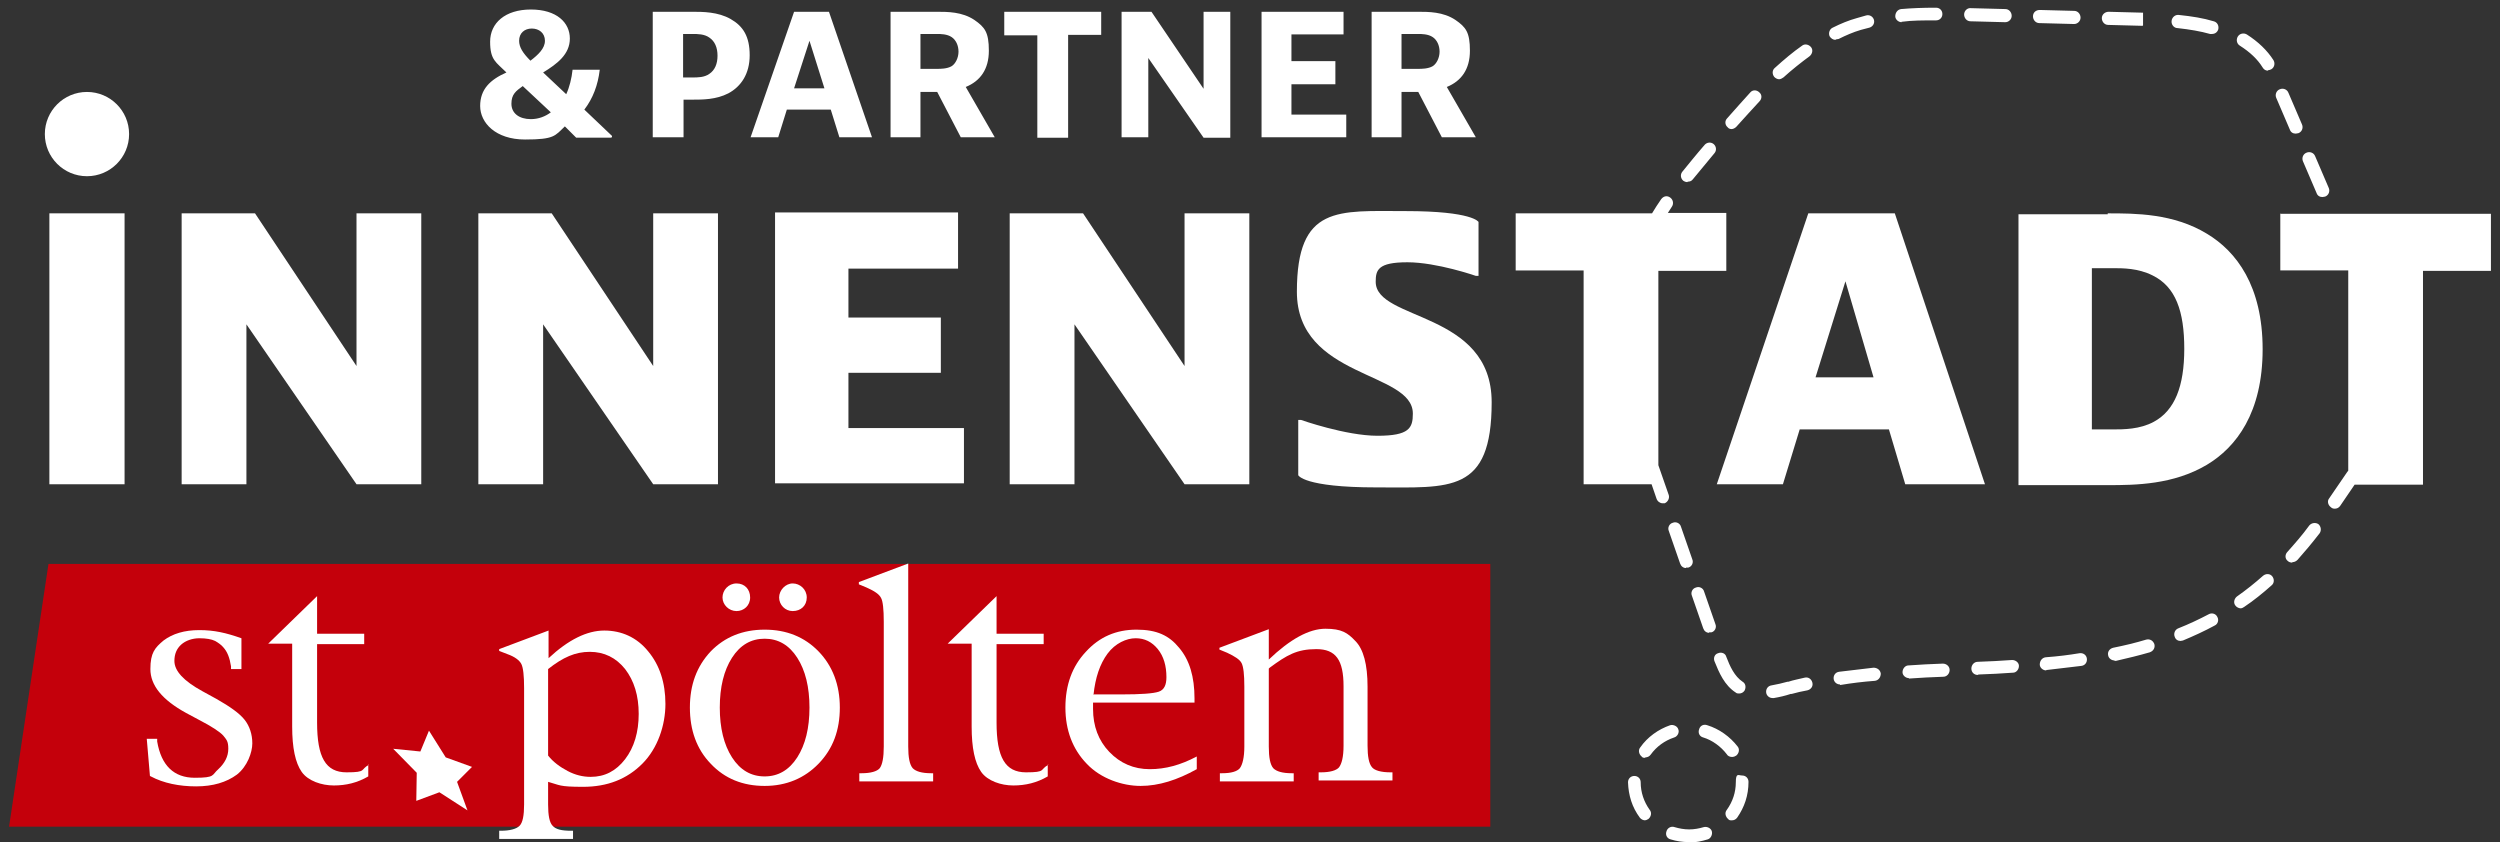
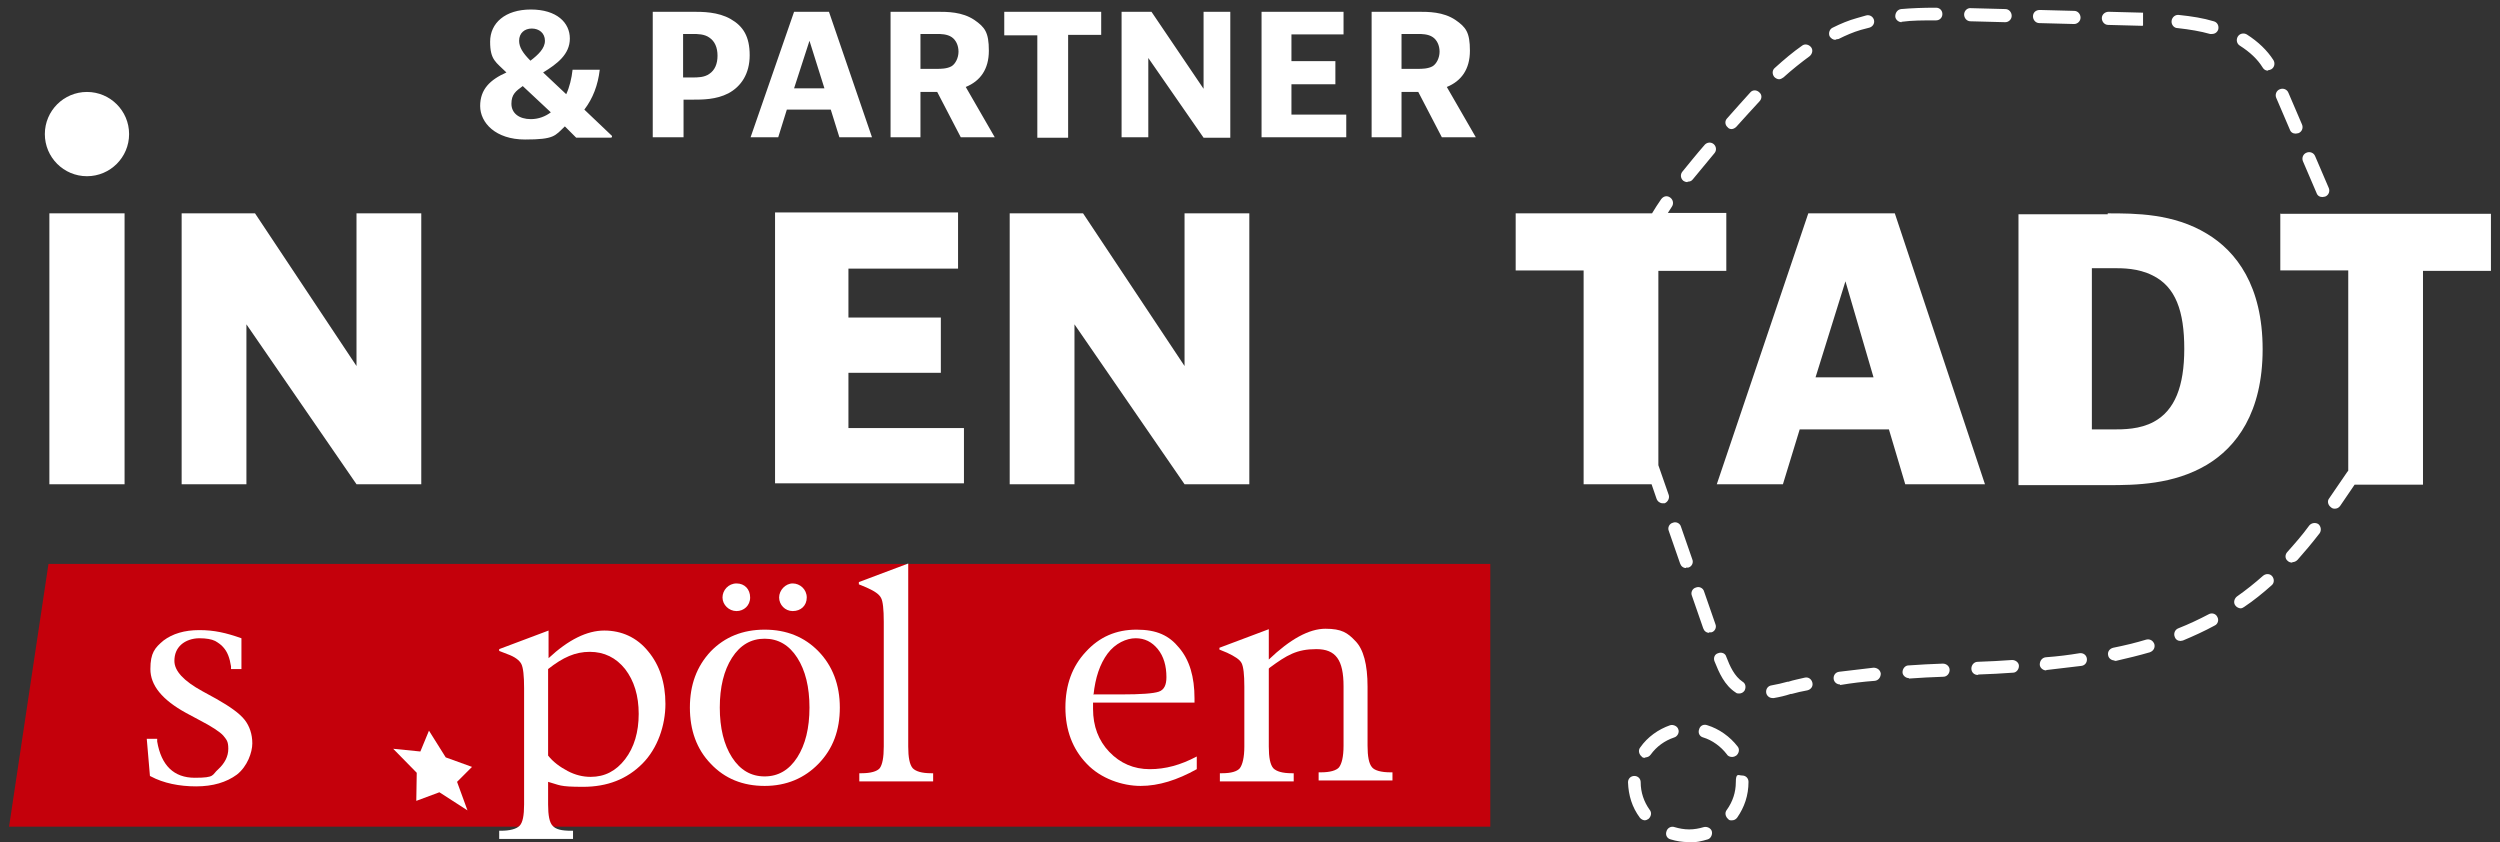
<svg xmlns="http://www.w3.org/2000/svg" version="1.1" viewBox="0 0 551.9 185.9">
  <rect x="0" y="0" width="551.9" height="185.9" fill="#333333" stroke="none" />
  <g>
    <g id="Ebene_1">
      <g>
        <polygon points="10.7 124.5 2 182.5 329 182.5 329 124.5 10.7 124.5" fill="#c4000b" />
        <g>
          <path d="M121,147.6v19.2c1.1,1.4,2.6,2.5,4.3,3.4s3.4,1.3,5.1,1.3c3.1,0,5.6-1.3,7.6-3.9,2-2.6,3-6,3-10s-1-7.3-3-9.9c-2-2.5-4.6-3.8-7.8-3.8s-5.9,1.2-9.2,3.8M121,172.4v5.2c0,2.4.3,4,1,4.7.7.8,2,1.1,4.1,1.1h.4v1.8h-16.3v-1.8h.3c2.1,0,3.5-.4,4.2-1.1.7-.7,1-2.3,1-4.7v-25.7c0-2.7-.2-4.5-.6-5.3-.4-.8-1.4-1.6-3.1-2.2l-1.8-.7v-.4l10.9-4.1v6.1c4.4-4.1,8.5-6.1,12.3-6.1s7.2,1.5,9.7,4.6c2.5,3,3.8,6.9,3.8,11.6s-1.7,9.8-5.1,13.2c-3.4,3.4-7.7,5.1-13.1,5.1s-5.1-.4-7.7-1.1" fill="#fff" />
          <path d="M175,134.9c-1.7,0-3-1.4-3-3s1.4-3.1,3-3.1,3.1,1.3,3.1,3.1-1.3,3-3.1,3M162.6,134.9c-1.7,0-3.1-1.4-3.1-3s1.3-3.1,3.1-3.1,3,1.3,3,3.1-1.4,3-3,3M168.8,171.4c3,0,5.4-1.4,7.2-4.2,1.8-2.8,2.7-6.5,2.7-11s-.9-8.2-2.7-11c-1.8-2.8-4.2-4.2-7.2-4.2s-5.4,1.4-7.2,4.2c-1.8,2.8-2.7,6.5-2.7,11s.9,8.2,2.7,11c1.8,2.8,4.2,4.2,7.2,4.2M168.8,173.5c-4.8,0-8.8-1.6-11.9-4.9-3.1-3.2-4.6-7.4-4.6-12.4s1.5-9.1,4.6-12.4c3.1-3.2,7.1-4.8,11.9-4.8s8.8,1.6,11.9,4.8c3.1,3.2,4.7,7.4,4.7,12.4s-1.5,9.1-4.7,12.4c-3.1,3.2-7.1,4.9-11.9,4.9" fill="#fff" />
          <path d="M200.5,124.5v40.3c0,2.4.3,4,1,4.8.7.7,2,1.1,4.1,1.1h.4v1.8h-16.3v-1.8h.5c2,0,3.4-.4,4-1.1.6-.8.9-2.4.9-4.8v-27.5c0-2.8-.2-4.6-.6-5.3-.4-.8-1.4-1.5-3.2-2.3l-1.7-.7v-.5l10.9-4.1Z" fill="#fff" />
-           <path d="M231.3,168.8v2.6c-2.4,1.4-4.9,2-7.6,2s-5.7-1-7.1-3c-1.4-2-2.1-5.3-2.1-10v-18.3h-5.3l10.8-10.5v8.3h10.4v2.3h-10.4v17.3c0,7.7,1.9,11,6.5,11s2.9-.6,5-1.7" fill="#fff" />
          <path d="M241.5,153.3h6c4.4,0,7.1-.2,8.3-.6,1.2-.4,1.7-1.5,1.7-3.2,0-2.5-.6-4.6-1.9-6.2-1.3-1.6-2.9-2.4-4.9-2.4s-4.5,1.1-6.2,3.4c-1.7,2.3-2.7,5.3-3.1,9.1M264.2,167.1v2.7c-4.3,2.4-8.4,3.7-12.4,3.7s-8.8-1.6-11.9-4.9c-3.1-3.2-4.7-7.4-4.7-12.4s1.5-9.1,4.5-12.3c3-3.3,6.7-4.9,11.2-4.9s7.2,1.3,9.4,4c2.3,2.7,3.4,6.4,3.4,11.2v.9h-22.4c0,.7,0,1.1,0,1.4,0,3.8,1.2,7,3.6,9.5,2.4,2.5,5.4,3.8,8.9,3.8s6.8-.9,10.4-2.8" fill="#fff" />
          <path d="M280.1,147.6v17.2c0,2.4.3,4,1,4.8.7.7,2,1.1,4.1,1.1h.4v1.8h-16.3v-1.8h.5c2,0,3.3-.4,3.9-1.1.6-.8,1-2.4,1-4.8v-13.2c0-2.7-.2-4.4-.6-5.2-.4-.8-1.5-1.5-3.2-2.3l-1.7-.7v-.4l10.9-4.1v6.7c4.7-4.5,8.9-6.8,12.5-6.8s4.9.9,6.6,2.7c1.8,1.8,2.7,5.2,2.7,10.1v13c0,2.4.3,4,1,4.8.6.7,2,1.1,4.1,1.1h.4v1.8h-16.3v-1.8h.5c2,0,3.4-.4,4-1.1.6-.8,1-2.3,1-4.8v-13.1c0-5.8-1.7-8.2-6-8.2s-6.5,1.3-10.3,4.1" fill="#fff" />
        </g>
        <polygon points="92.8 165.9 86.8 165.3 92 170.6 91.9 176.8 97 174.9 103.2 178.9 100.9 172.6 104.2 169.3 98.4 167.2 94.7 161.3 92.8 165.9" fill="#fff" />
        <g>
          <path d="M33.1,171.3l-.7-8.2h2.3v.6c.9,5.3,3.7,8,8.3,8s3.7-.6,5.2-1.9c1.4-1.3,2.2-2.8,2.2-4.5s-.4-2-1.1-2.9c-.7-.8-2.5-2-5.4-3.5l-2.8-1.5c-5.3-2.9-7.9-6.1-7.9-9.7s1-4.7,2.9-6.3c2-1.5,4.6-2.3,7.9-2.3s5.9.6,9.3,1.8v6.8h-2.3v-.6c-.3-1.9-.8-3.2-1.7-4.2-.4-.5-1.1-1-1.8-1.4-.8-.4-2-.6-3.5-.6s-3,.5-4,1.4c-1,.9-1.5,2.1-1.5,3.6,0,2.2,2,4.4,6.2,6.7l3.1,1.7c3,1.7,5.1,3.2,6.2,4.6,1.1,1.4,1.7,3.2,1.7,5.2s-1.1,5.1-3.4,6.9c-2.3,1.7-5.3,2.6-9,2.6s-7.2-.7-10-2.2" fill="#fff" />
-           <path d="M81.3,168.8v2.6c-2.4,1.4-4.9,2-7.6,2s-5.7-1-7.1-3c-1.4-2-2.1-5.3-2.1-10v-18.3h-5.3l10.8-10.5v8.3h10.4v2.3h-10.4v17.3c0,7.7,1.9,11,6.5,11s2.9-.6,5-1.7" fill="#fff" />
        </g>
      </g>
      <g>
        <path d="M391.3,154.1c-.7,0-1.3-.5-1.4-1.2-.1-.8.4-1.5,1.2-1.6,1.2-.2,2.4-.5,3.5-.8h.2c1.2-.4,2.4-.6,3.6-.9.8-.2,1.5.3,1.7,1.1.2.8-.3,1.5-1.1,1.7-1.2.2-2.4.5-3.5.8h-.2c-1.2.4-2.5.7-3.7.9,0,0-.2,0-.2,0ZM384,153.1c-.3,0-.6,0-.8-.2-2.5-1.6-3.7-4.4-4.7-6.9-.3-.7,0-1.6.8-1.8.7-.3,1.6,0,1.8.8.8,2.1,1.8,4.3,3.6,5.5.7.4.8,1.3.4,2-.3.4-.7.6-1.2.6ZM406.2,151.1c-.7,0-1.3-.5-1.4-1.2-.1-.8.4-1.5,1.2-1.6,2.4-.3,4.9-.6,7.6-.9.8,0,1.5.5,1.6,1.3,0,.8-.5,1.5-1.3,1.6-2.7.2-5.1.5-7.5.9,0,0-.1,0-.2,0ZM421.4,149.7c-.7,0-1.4-.6-1.4-1.3,0-.8.6-1.5,1.3-1.5,2.5-.2,5.1-.3,7.6-.4.8,0,1.5.6,1.5,1.4,0,.8-.6,1.5-1.4,1.5-2.5.1-5.1.2-7.6.4,0,0,0,0,0,0ZM436.6,149c-.8,0-1.4-.6-1.4-1.4,0-.8.6-1.5,1.4-1.5,2.5-.1,5.1-.2,7.6-.4.8,0,1.5.6,1.5,1.3,0,.8-.6,1.5-1.3,1.5-2.5.2-5.1.3-7.6.4,0,0,0,0,0,0ZM451.7,148c-.7,0-1.4-.6-1.4-1.3,0-.8.5-1.5,1.3-1.6,2.7-.2,5.1-.5,7.5-.9.8-.1,1.5.4,1.6,1.2.1.8-.4,1.5-1.2,1.6-2.4.3-4.9.6-7.6.9,0,0,0,0-.1,0ZM466.8,145.8c-.7,0-1.3-.5-1.4-1.1-.2-.8.3-1.5,1.1-1.7,2.5-.5,5-1.1,7.3-1.8.8-.2,1.5.2,1.8,1,.2.8-.2,1.5-1,1.8-2.4.7-4.9,1.3-7.5,1.9,0,0-.2,0-.3,0ZM481.4,141.5c-.6,0-1.1-.3-1.3-.9-.3-.7,0-1.6.8-1.9,2.3-.9,4.6-2,6.7-3.1.7-.4,1.6-.1,1.9.6.4.7.1,1.6-.6,1.9-2.2,1.2-4.6,2.3-7,3.3-.2,0-.4.1-.5.1ZM377.3,139.7c-.6,0-1.1-.4-1.3-1l-2.5-7.2c-.3-.7.1-1.6.9-1.8.7-.3,1.6.1,1.8.9l2.5,7.2c.3.7-.1,1.6-.9,1.8-.2,0-.3,0-.5,0ZM494.7,134.3c-.4,0-.9-.2-1.2-.6-.5-.6-.3-1.5.3-2,2-1.4,4-3,5.8-4.6.6-.5,1.5-.5,2,.1.5.6.5,1.5-.1,2-1.9,1.7-4,3.4-6.1,4.8-.3.2-.5.3-.8.3ZM372.2,125.4c-.6,0-1.1-.4-1.3-1l-2.5-7.2c-.3-.7.1-1.6.9-1.8.7-.3,1.6.1,1.8.9l2.5,7.2c.3.7-.1,1.6-.9,1.8-.2,0-.3,0-.5,0ZM506,124.2c-.3,0-.7-.1-1-.4-.6-.5-.6-1.4,0-2,1.6-1.8,3.2-3.6,4.8-5.8.5-.6,1.4-.7,2-.3.6.5.7,1.4.3,2-1.7,2.2-3.3,4.1-4.9,5.9-.3.3-.7.5-1.1.5ZM512.7,43.5c-.6,0-1.1-.3-1.3-.9l-3-7c-.3-.7,0-1.6.8-1.9.7-.3,1.6,0,1.9.8l3,7c.3.7,0,1.6-.8,1.9-.2,0-.4.1-.6.1ZM372.5,40.2c-.3,0-.6-.1-.9-.3-.6-.5-.7-1.4-.2-2,1.4-1.7,2.9-3.6,4.9-5.9.5-.6,1.4-.7,2-.2.6.5.7,1.4.2,2-1.6,1.9-3.2,3.9-4.8,5.8-.3.4-.7.5-1.1.5ZM506.8,29.5c-.6,0-1.1-.3-1.3-.9-1-2.3-2-4.7-3-7-.3-.7,0-1.6.8-1.9.7-.3,1.6,0,1.9.8,1,2.3,2,4.7,3,7,.3.7,0,1.6-.8,1.9-.2,0-.4.1-.6.1ZM382.3,28.5c-.3,0-.7-.1-.9-.4-.6-.5-.7-1.4-.1-2,1.9-2.2,3.6-4,5.1-5.7.5-.6,1.4-.6,2,0,.6.5.6,1.4,0,2-1.5,1.6-3.1,3.4-5.1,5.6-.3.3-.7.5-1.1.5ZM392.8,17.5c-.4,0-.8-.2-1.1-.5-.5-.6-.5-1.5.1-2,2.1-1.9,4-3.5,6-4.9.6-.5,1.5-.3,2,.3.5.6.3,1.5-.3,2-1.9,1.4-3.8,2.9-5.8,4.7-.3.2-.6.4-1,.4ZM500.7,15.6c-.5,0-.9-.2-1.2-.7-1.1-1.8-2.8-3.4-5-4.8-.7-.4-.9-1.3-.5-2,.4-.7,1.3-.9,2-.5,2.5,1.6,4.5,3.5,5.9,5.7.4.7.2,1.6-.5,2-.2.1-.5.2-.7.2ZM405.2,8.8c-.5,0-1-.3-1.3-.8-.3-.7,0-1.6.7-1.9,1.8-.9,3.5-1.6,5.3-2.1.7-.2,1.4-.4,2.1-.6.8-.2,1.5.3,1.7,1,.2.8-.3,1.5-1,1.7-.6.2-1.3.3-1.9.5-1.7.5-3.3,1.2-4.9,2-.2,0-.4.1-.6.1ZM488.3,7.5c-.1,0-.3,0-.4,0-2.1-.6-4.5-1-7.2-1.3-.8,0-1.4-.8-1.3-1.6s.8-1.4,1.6-1.3c2.9.3,5.4.7,7.7,1.4.8.2,1.2,1,1,1.8-.2.6-.7,1-1.4,1ZM473.1,5.7v-1.4c0,0,0,1.4,0,1.4ZM473,5.7l-7.6-.2c-.8,0-1.4-.7-1.4-1.5,0-.8.7-1.4,1.5-1.4l7.6.2v1.4c0,0,0,1.4,0,1.4ZM457.8,5.3h0l-7.6-.2c-.8,0-1.4-.7-1.4-1.5,0-.8.6-1.4,1.5-1.4l7.6.2c.8,0,1.4.7,1.4,1.5,0,.8-.7,1.4-1.4,1.4ZM419.8,4.9c-.7,0-1.4-.6-1.4-1.3,0-.8.5-1.5,1.3-1.6,2.3-.2,4.7-.3,7.7-.3h0c.8,0,1.4.6,1.4,1.4s-.6,1.4-1.4,1.4c-2.9,0-5.3,0-7.5.3,0,0,0,0-.1,0ZM442.6,4.9h0l-7.6-.2c-.8,0-1.4-.7-1.4-1.5s.7-1.5,1.5-1.4l7.6.2c.8,0,1.4.7,1.4,1.5,0,.8-.7,1.4-1.4,1.4Z" fill="#ffffff" />
        <path d="M372.8,185.9h0c-1.4,0-2.7-.2-4-.6-.8-.2-1.2-1-.9-1.8.2-.7,1-1.2,1.8-.9,1,.3,2.1.5,3.2.5h0c1.1,0,2.2-.2,3.2-.5.7-.2,1.6.2,1.8.9s-.2,1.6-.9,1.8c-1.3.4-2.7.7-4.1.7ZM363.2,181.1c-.4,0-.9-.2-1.2-.6-1.7-2.3-2.5-4.9-2.6-7.8,0-.8.6-1.4,1.4-1.4h0c.8,0,1.4.6,1.4,1.4,0,2.2.7,4.3,2,6.1.5.6.3,1.5-.3,2-.3.2-.6.3-.8.3ZM382.3,181.1c-.3,0-.6,0-.8-.3-.6-.5-.8-1.4-.3-2,1.3-1.8,2-3.9,2-6.1s.6-1.5,1.4-1.5,1.4.6,1.4,1.4h0c0,3-.9,5.6-2.5,7.9-.3.4-.7.6-1.2.6ZM363.2,167.3c-.3,0-.6,0-.8-.3-.6-.5-.8-1.4-.3-2,1.6-2.3,4-4,6.6-4.9.7-.2,1.6.2,1.8.9.3.7-.2,1.6-.9,1.8-2.1.7-3.9,2-5.2,3.8-.3.4-.7.6-1.2.6ZM382.3,167.1c-.4,0-.9-.2-1.1-.6-1.3-1.7-3.2-3.1-5.2-3.7-.8-.2-1.2-1-.9-1.8.2-.8,1-1.2,1.8-.9,2.6.8,5,2.5,6.7,4.7.5.6.3,1.5-.3,2-.3.2-.6.3-.8.3Z" fill="#ffffff" />
        <path d="M27.5,47.1v59.8H10.9v-59.8h16.5Z" fill="#ffffff" />
        <path d="M56.3,47.1l22.4,33.7v-33.7h14.3v59.8h-14.3l-24.3-35.3v35.3h-14.3v-59.8h16.2Z" fill="#ffffff" />
-         <path d="M121.8,47.1l22.4,33.7v-33.7h14.3v59.8h-14.3l-24.3-35.3v35.3h-14.3v-59.8h16.2Z" fill="#ffffff" />
        <path d="M211.5,47.1v12.2h-24.2v10.8h20.4v12.2h-20.4v12.2h25.5v12.2h-41.7v-59.8h40.4Z" fill="#ffffff" />
        <path d="M239.1,47.1l22.4,33.7v-33.7h14.3v59.8h-14.3l-24.3-35.3v35.3h-14.3v-59.8h16.2Z" fill="#ffffff" />
-         <path d="M326.4,60.9h-.6s-8.6-3-15.1-3-7,1.7-7,4.3c0,8.7,25.6,6.4,25.6,26.6s-9.2,18.8-25.4,18.8-17.3-2.7-17.3-2.7v-12.2h.6s9.9,3.5,16.9,3.5,7.8-1.7,7.8-4.9c0-9.4-25.6-7.7-25.6-26.9s9.1-17.8,24-17.8,16.1,2.4,16.1,2.4v12.1Z" fill="#ffffff" />
        <path d="M420.6,106.9l-3.6-12.1h-19.7l-3.7,12.1h-14.6l20.2-59.8h19.1l19.9,59.8h-17.5ZM400.8,83.3h12.8l-6.2-21.2-6.6,21.2Z" fill="#ffffff" />
        <path d="M465.3,47.1c6.1,0,14.5,0,21.9,4.5,6.5,3.9,12.3,11.5,12.3,25.5s-5.8,21.6-12.3,25.5c-7.4,4.4-15.7,4.5-21.9,4.5h-19.7v-59.8h19.7ZM461.8,94.8h4.5c2.5,0,6.1,0,9.2-1.7,4.6-2.5,6.7-7.8,6.7-16.1s-1.9-13.7-7-16.2c-3.2-1.6-6.5-1.6-8.9-1.6h-4.5v35.6Z" fill="#ffffff" />
        <circle cx="19.2" cy="29.6" r="9.3" fill="#ffffff" />
        <path d="M381.1,59.6v-12.6h-12.9c.3-.5.6-.9.9-1.4.4-.6.3-1.5-.4-2-.7-.5-1.5-.3-2,.4-.7,1-1.4,2.1-2,3.1h-30.1v12.6h15v47.2h15l1.1,3.2c.2.6.8,1,1.3,1s.3,0,.5,0c.7-.3,1.1-1.1.9-1.8l-2.3-6.6v-42.9h15Z" fill="#ffffff" />
        <path d="M503.4,47.1v12.6h15v44.2l-.3.4c-1.3,1.9-2.6,3.8-3.9,5.7-.5.6-.3,1.5.4,2,.2.2.5.3.8.3.5,0,.9-.2,1.2-.6l3.2-4.7h15.1v-47.2h15v-12.6h-46.4Z" fill="#ffffff" />
      </g>
      <path d="M309.4,7.5h3.7c.7,0,2.2,0,3.2.7.9.6,1.5,1.8,1.5,3.2s-.7,2.7-1.5,3.2c-1,.6-2.5.6-3.2.6h-3.7v-7.7ZM313.1,20.3l5.2,10h7.5l-6.4-11.1c3.2-1.3,5.1-3.9,5.1-8s-.9-5.2-3.2-6.8c-2.7-1.8-5.9-1.8-8.3-1.8h-10.2v27.7h6.6v-10h3.7ZM278.5,2.6v27.7h18.7v-5h-12.1v-6.7h9.7v-5.1h-9.7v-5.9h11.5V2.6h-18.1ZM247.6,2.6v27.7h5.9V12.8l12.2,17.6h5.9V2.6h-5.9v17l-11.5-17h-6.6ZM221.7,2.6v5.2h7.3v22.6h6.8V7.7h7.3V2.6h-21.3ZM203.2,7.5h3.7c.7,0,2.2,0,3.2.7.9.6,1.5,1.8,1.5,3.2s-.7,2.7-1.5,3.2c-1,.6-2.5.6-3.2.6h-3.7v-7.7ZM206.9,20.3l5.2,10h7.5l-6.4-11.1c3.2-1.3,5.1-3.9,5.1-8s-.9-5.2-3.2-6.8c-2.7-1.8-5.9-1.8-8.3-1.8h-10.2v27.7h6.6v-10h3.7ZM178.7,9l3.3,10.5h-6.7l3.4-10.5ZM192.5,30.3l-9.5-27.7h-7.7l-9.6,27.7h6.1l1.9-6.1h9.7l1.9,6.1h7.2ZM150.8,7.5h2.1c1.1,0,2.6,0,3.7.8,1.2.8,1.8,2.2,1.8,4s-.6,3.2-1.8,4c-1.1.8-2.6.8-3.7.8h-2.1V7.5ZM144.1,2.6v27.7h6.8v-8.3h1.9c2.3,0,5.3,0,8-1.4,2.8-1.5,4.7-4.3,4.7-8.4s-1.4-6.4-4.2-8c-2.8-1.6-6.2-1.6-8.4-1.6h-8.8ZM114.6,9c0-1.7,1.2-2.7,2.8-2.7s2.9,1,2.9,2.7-1.5,3.1-3.2,4.4c-1.7-1.7-2.5-3-2.5-4.4M117.2,26.3c-2.6,0-4.3-1.3-4.3-3.4s1-2.8,2.5-3.9l6.2,5.8c-1.2.9-2.7,1.5-4.4,1.5M135.1,30.3v-.3l-6.1-5.8c1.9-2.5,3-5.4,3.4-8.8h-6c-.2,1.9-.7,3.9-1.4,5.4l-5.1-4.8c3.1-1.9,5.9-4,5.9-7.5s-2.9-6.4-8.6-6.4-9,3-9,7.1,1.3,4.5,3.6,6.8c-3.6,1.6-5.8,3.7-5.8,7.4s3.4,7.4,9.9,7.4,6.6-.8,8.8-2.9l2.5,2.5h7.6Z" fill="#ffffff" />
    </g>
  </g>
</svg>